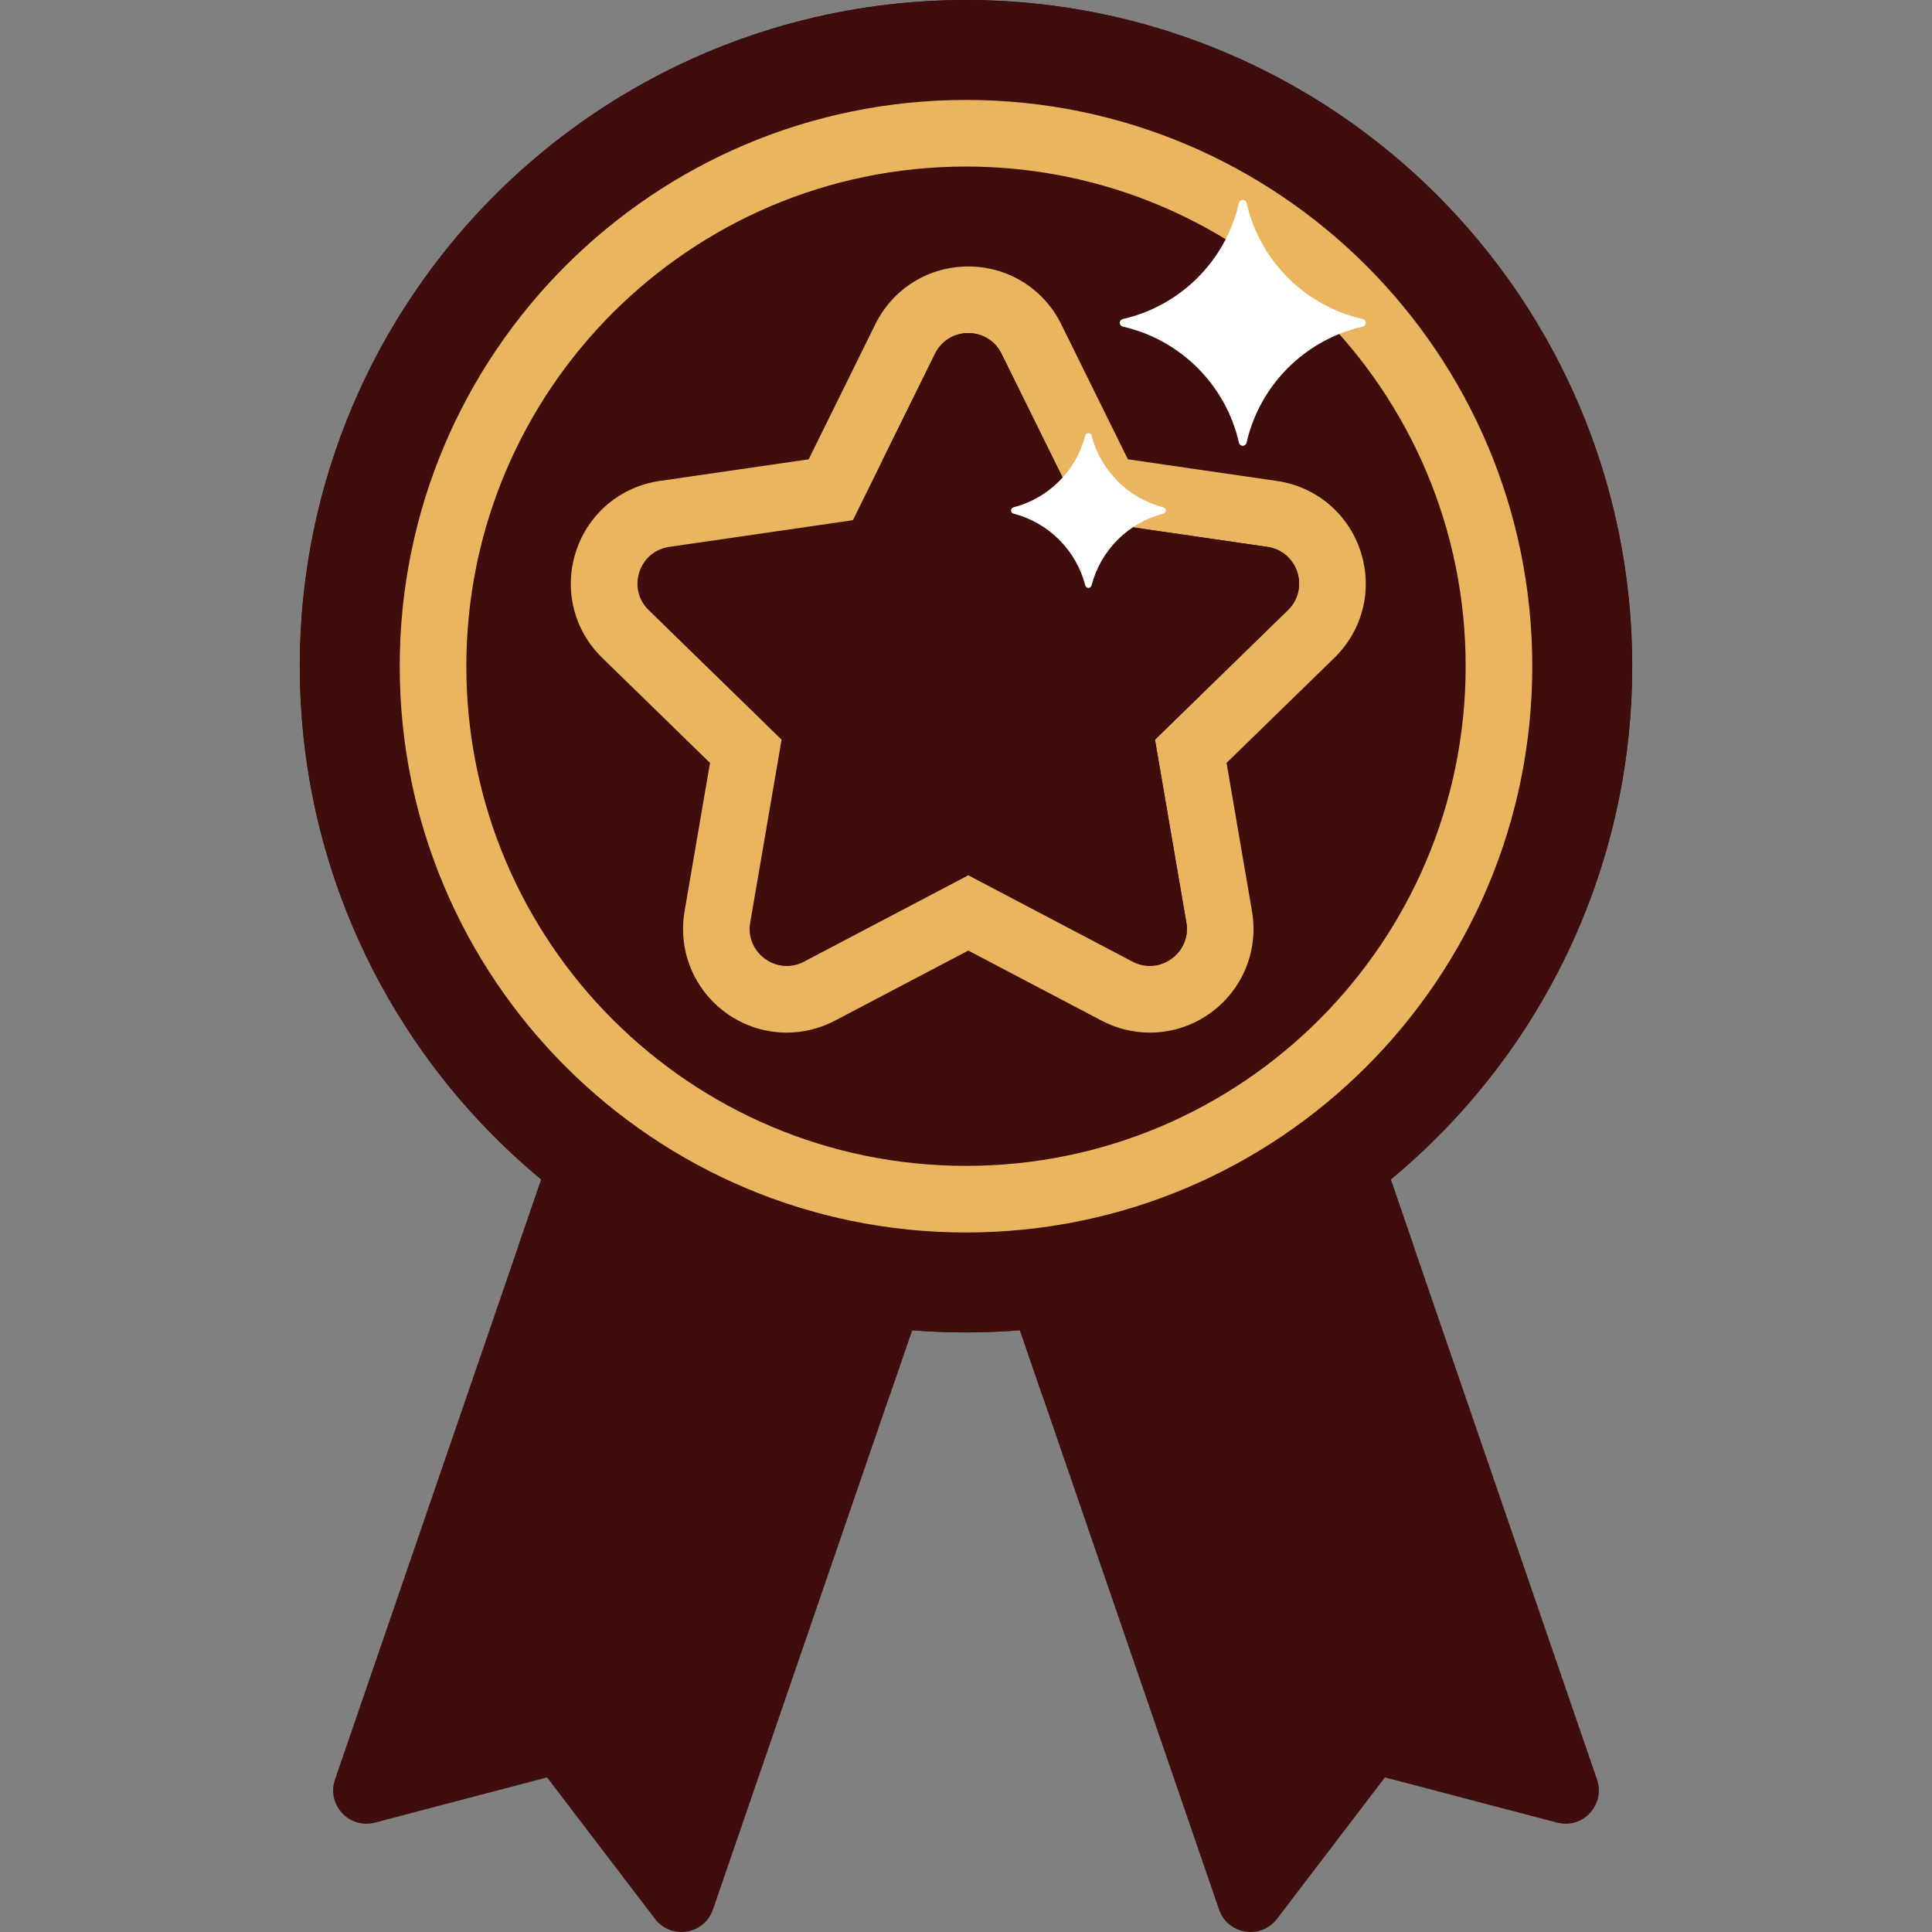
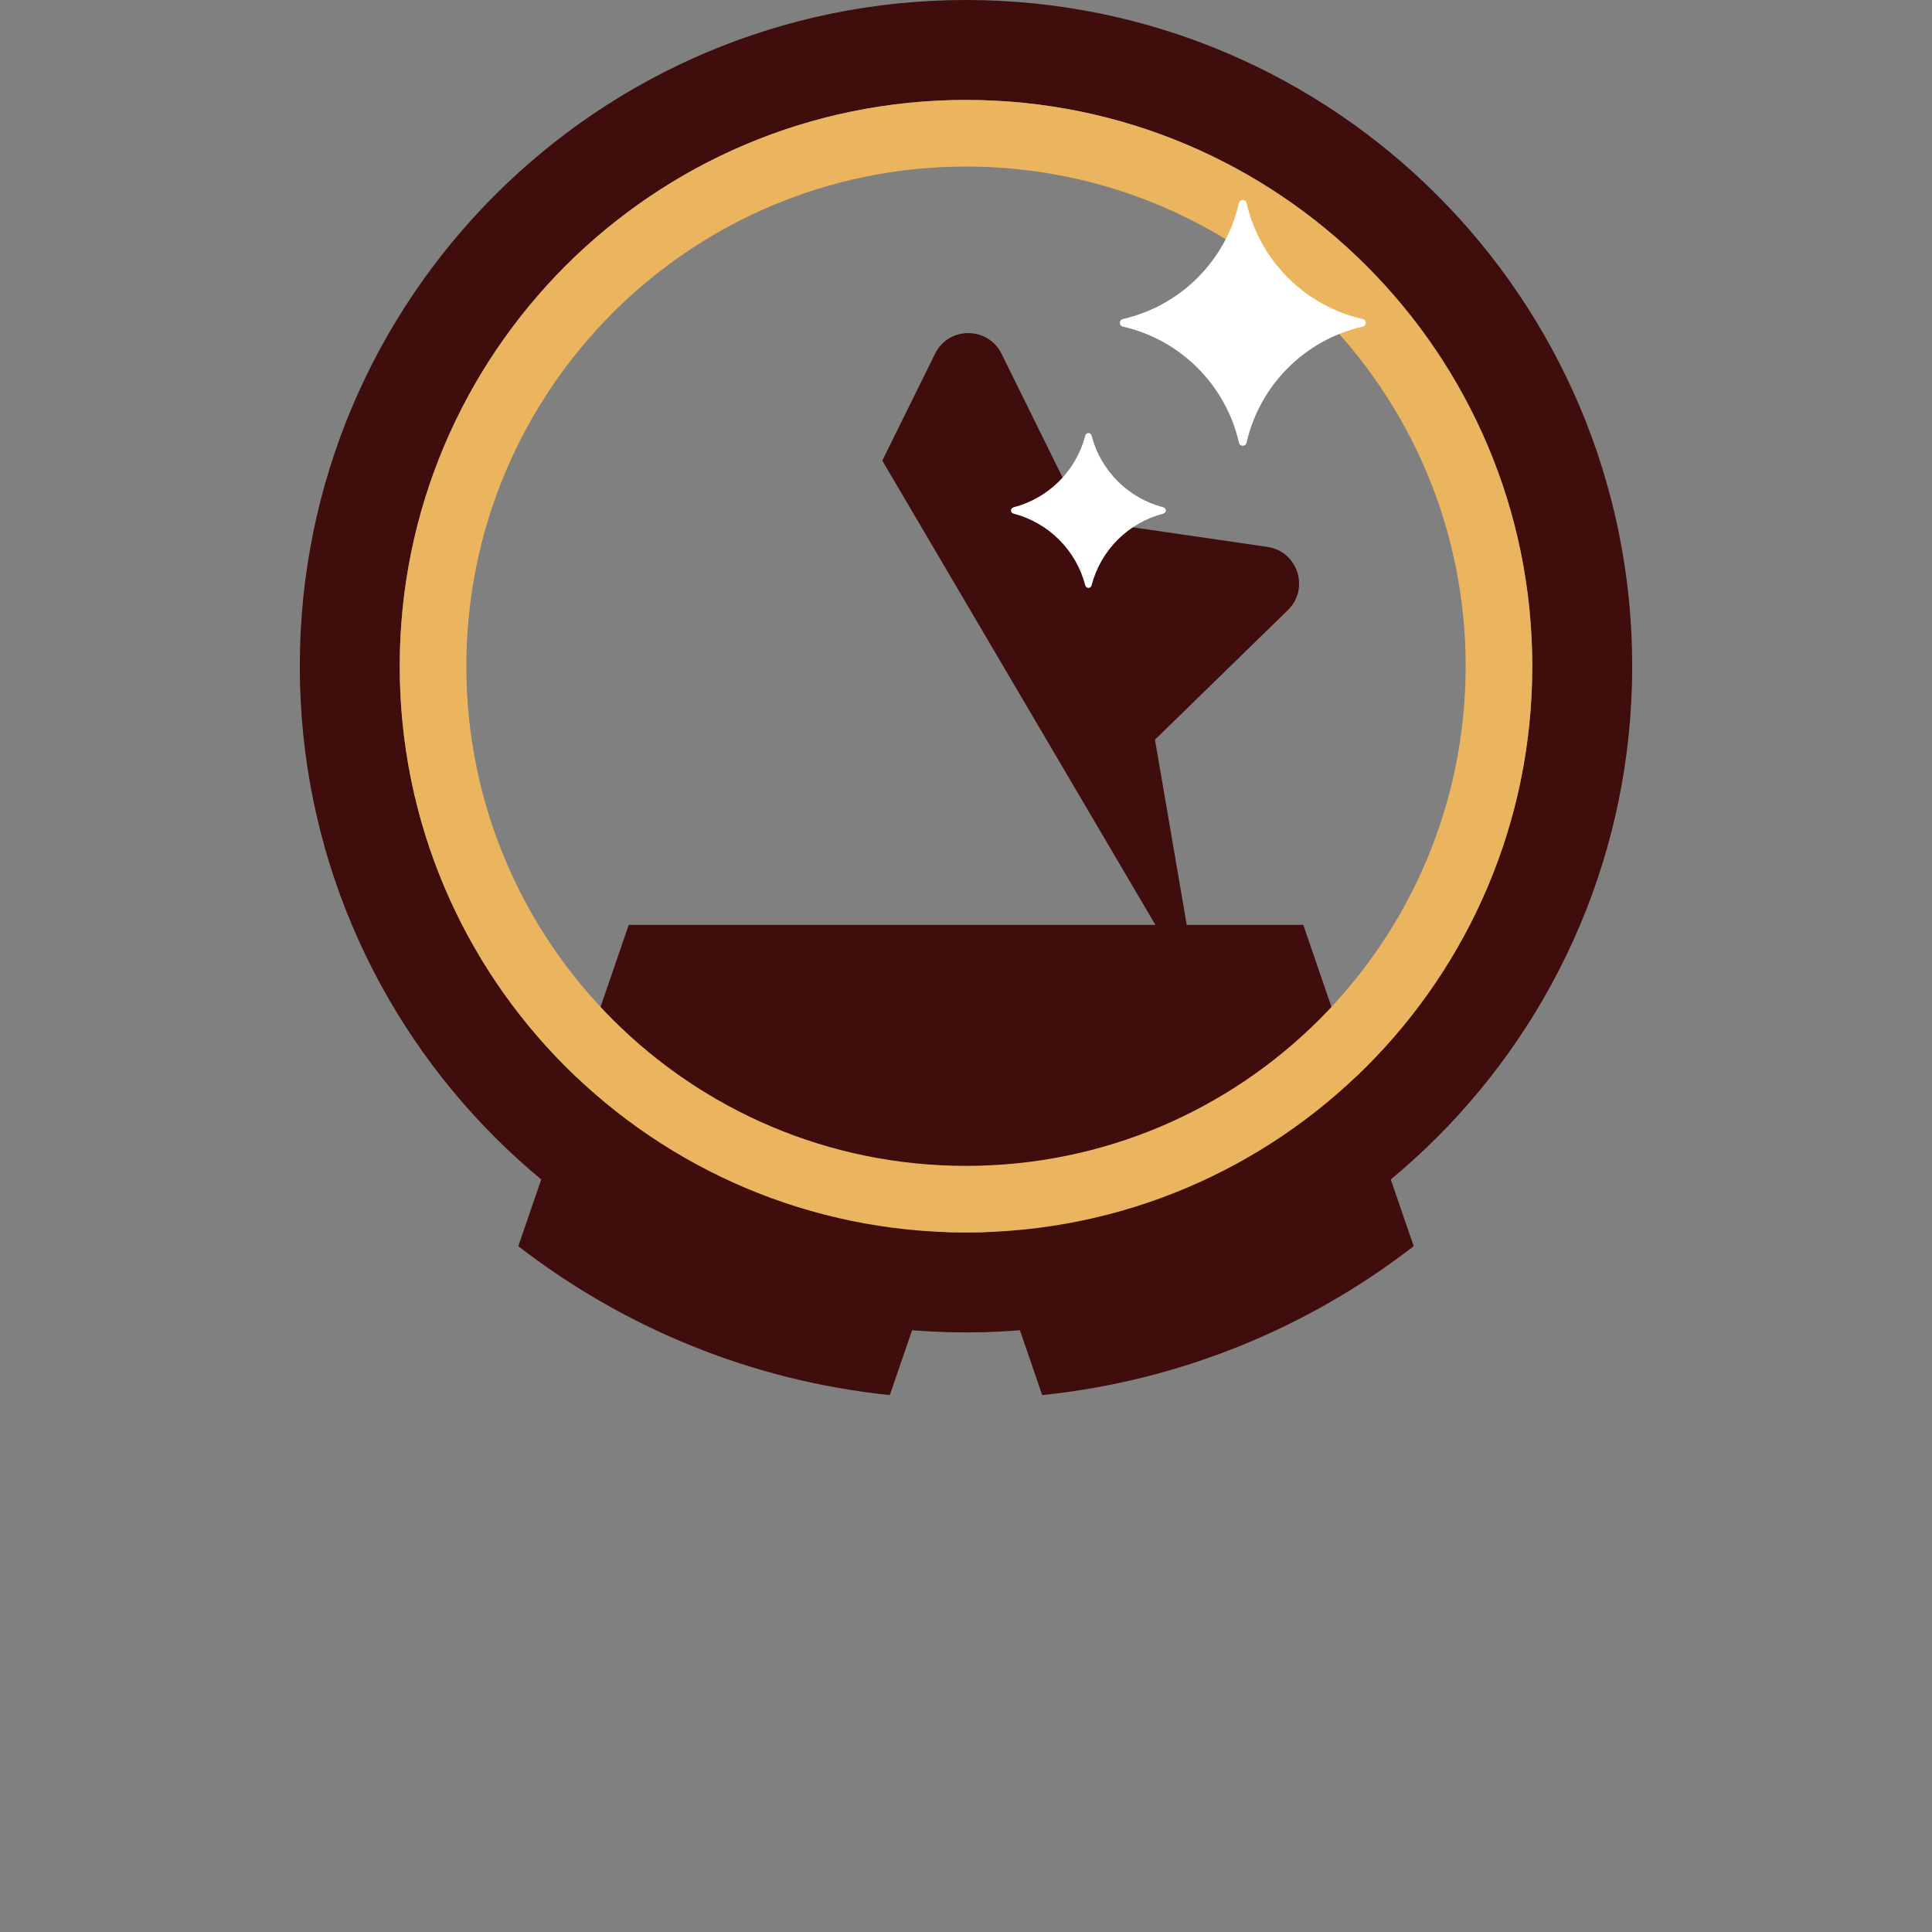
<svg xmlns="http://www.w3.org/2000/svg" height="800px" width="800px" version="1.1" id="Layer_1" viewBox="0 0 512 512" xml:space="preserve" fill="#000000">
  <rect x="0" y="0" width="512" height="512" fill="#808080" stroke="none" />
  <g id="SVGRepo_bgCarrier" stroke-width="0" />
  <g id="SVGRepo_tracerCarrier" stroke-linecap="round" stroke-linejoin="round" />
  <g id="SVGRepo_iconCarrier">
-     <path style="fill:#3e0d0c;" d="M423.231,471.606l-77.852-226.499H166.621L88.769,471.606c-2.292,6.668,3.773,13.199,10.592,11.407 l45.614-11.985l28.606,37.495c4.277,5.606,13.075,4.183,15.367-2.485L256,310.959l67.052,195.08 c2.292,6.667,11.09,8.091,15.367,2.485l28.606-37.495l45.614,11.985C419.458,484.804,425.523,478.274,423.231,471.606z" />
    <path style="fill:#3e0d0c;" d="M374.645,330.253l-29.266-85.146H166.621l-29.266,85.146c27.811,21.5,61.586,35.651,98.451,39.46 L256,310.959l20.194,58.753C313.059,365.903,346.834,351.752,374.645,330.253z" />
-     <circle style="fill:#3e0d0c;" cx="256" cy="176.552" r="176.552" />
    <path style="fill:#3e0d0c;" d="M256,0C158.493,0,79.448,79.044,79.448,176.552c0,97.506,79.044,176.552,176.552,176.552 s176.552-79.046,176.552-176.552C432.552,79.044,353.507,0,256,0z M256,326.621c-82.881,0-150.069-67.188-150.069-150.069 S173.119,26.483,256,26.483s150.069,67.188,150.069,150.069S338.881,326.621,256,326.621z" />
    <path style="fill:#EBB45F;" d="M256,26.483c-82.881,0-150.069,67.188-150.069,150.069S173.119,326.621,256,326.621 s150.069-67.188,150.069-150.069S338.881,26.483,256,26.483z M256,308.966c-73.13,0-132.414-59.284-132.414-132.414 S182.87,44.138,256,44.138s132.414,59.284,132.414,132.414S329.13,308.966,256,308.966z" />
-     <path style="fill:#3e0d0c;" d="M256.605,231.962L213.07,254.85c-7.207,3.789-15.629-2.33-14.253-10.356l8.314-48.477l-35.221-34.332 c-5.831-5.683-2.613-15.585,5.444-16.756l48.673-7.073l21.768-44.106c3.604-7.302,14.015-7.302,17.618,0l21.768,44.106l48.673,7.073 c8.057,1.171,11.275,11.073,5.444,16.756l-35.221,34.332l8.314,48.477c1.376,8.025-7.047,14.144-14.253,10.356L256.605,231.962z" />
-     <path style="fill:#EBB45F;" d="M256.605,88.276c3.503,0,7.007,1.825,8.809,5.476l21.768,44.106l48.673,7.073 c8.057,1.171,11.275,11.073,5.444,16.756l-35.22,34.332l8.314,48.477c1.089,6.349-3.957,11.506-9.681,11.506 c-1.511,0-3.069-0.359-4.573-1.15l-43.534-22.888l-43.534,22.888c-1.504,0.791-3.063,1.15-4.573,1.15 c-5.725,0-10.77-5.156-9.681-11.506l8.314-48.477l-35.22-34.332c-5.831-5.683-2.613-15.585,5.444-16.756l48.673-7.073l21.768-44.106 C249.597,90.101,253.101,88.276,256.605,88.276 M256.605,70.621c-10.536,0-19.978,5.869-24.641,15.318l-17.66,35.783l-39.488,5.738 c-10.426,1.515-18.926,8.681-22.183,18.701c-3.256,10.02-0.591,20.814,6.954,28.169l28.574,27.852l-6.745,39.329 c-1.374,8.008,0.828,16.143,6.037,22.324c5.262,6.242,12.934,9.822,21.045,9.822c4.412,0,8.834-1.099,12.789-3.178l35.319-18.569 l35.319,18.569c3.955,2.079,8.377,3.178,12.789,3.178c8.111,0,15.782-3.581,21.045-9.823c5.209-6.179,7.411-14.316,6.037-22.323 l-6.745-39.329l28.574-27.852c7.545-7.354,10.209-18.148,6.954-28.169c-3.256-10.02-11.756-17.186-22.183-18.701l-39.488-5.738 l-17.66-35.783C276.583,76.49,267.14,70.621,256.605,70.621L256.605,70.621z" />
    <path style="fill:#3e0d0c;" d="M335.854,144.93l-48.673-7.073l-21.768-44.106c-3.604-7.302-14.015-7.302-17.618,0l-13.976,28.32 l77.308,131.423c2.421-2.108,3.896-5.325,3.266-9l-8.314-48.477l35.22-34.332C347.128,156.002,343.912,146.101,335.854,144.93z" />
    <g>
      <path style="fill:#FFFFFF;" d="M361.07,84.531c-15.236-3.474-27.231-15.468-30.705-30.706c-0.262-1.148-1.781-1.148-2.042,0 c-3.474,15.236-15.468,27.231-30.705,30.706c-1.148,0.262-1.148,1.781,0,2.042c15.236,3.474,27.231,15.467,30.705,30.705 c0.262,1.148,1.781,1.148,2.042,0c3.474-15.238,15.468-27.231,30.705-30.705C362.218,86.312,362.218,84.792,361.07,84.531z" />
      <path style="fill:#FFFFFF;" d="M308.267,134.438c-9.274-2.402-16.577-9.705-18.979-18.979c-0.242-0.931-1.447-0.931-1.688,0 c-2.402,9.274-9.705,16.577-18.979,18.979c-0.931,0.242-0.931,1.447,0,1.688c9.274,2.402,16.577,9.704,18.979,18.979 c0.242,0.931,1.447,0.931,1.688,0c2.402-9.276,9.705-16.577,18.979-18.979C309.198,135.884,309.198,134.678,308.267,134.438z" />
    </g>
  </g>
</svg>